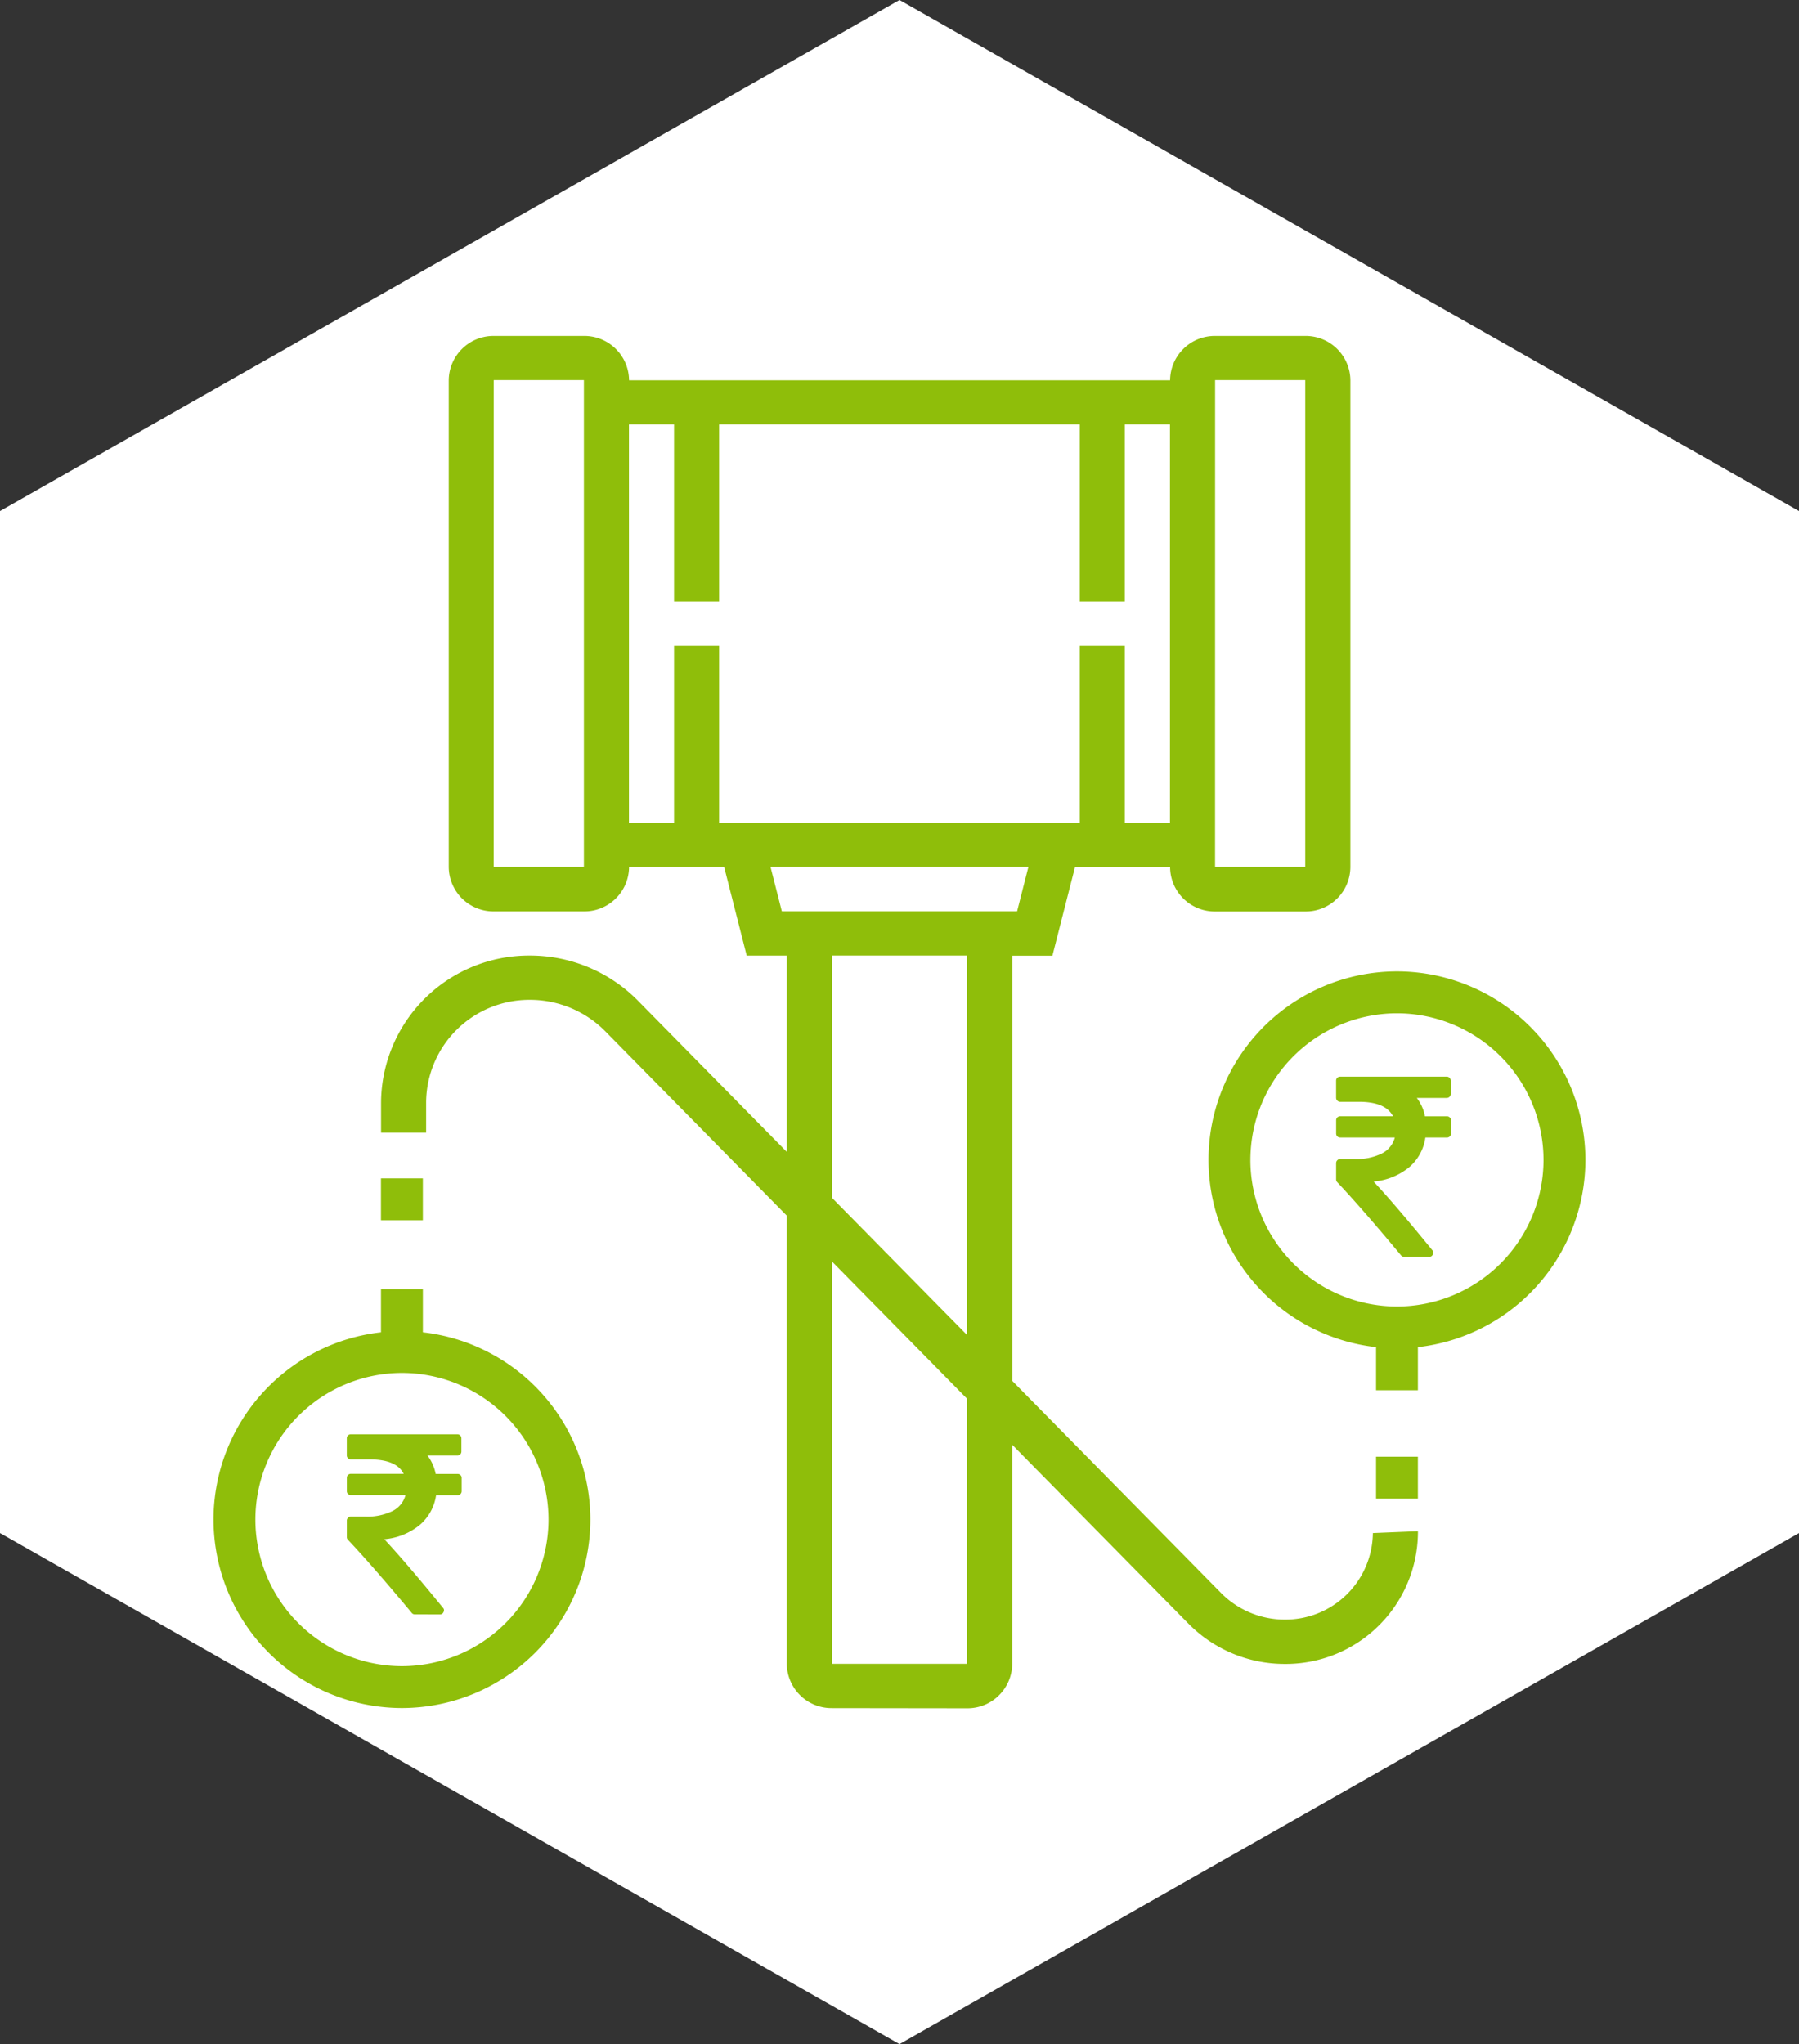
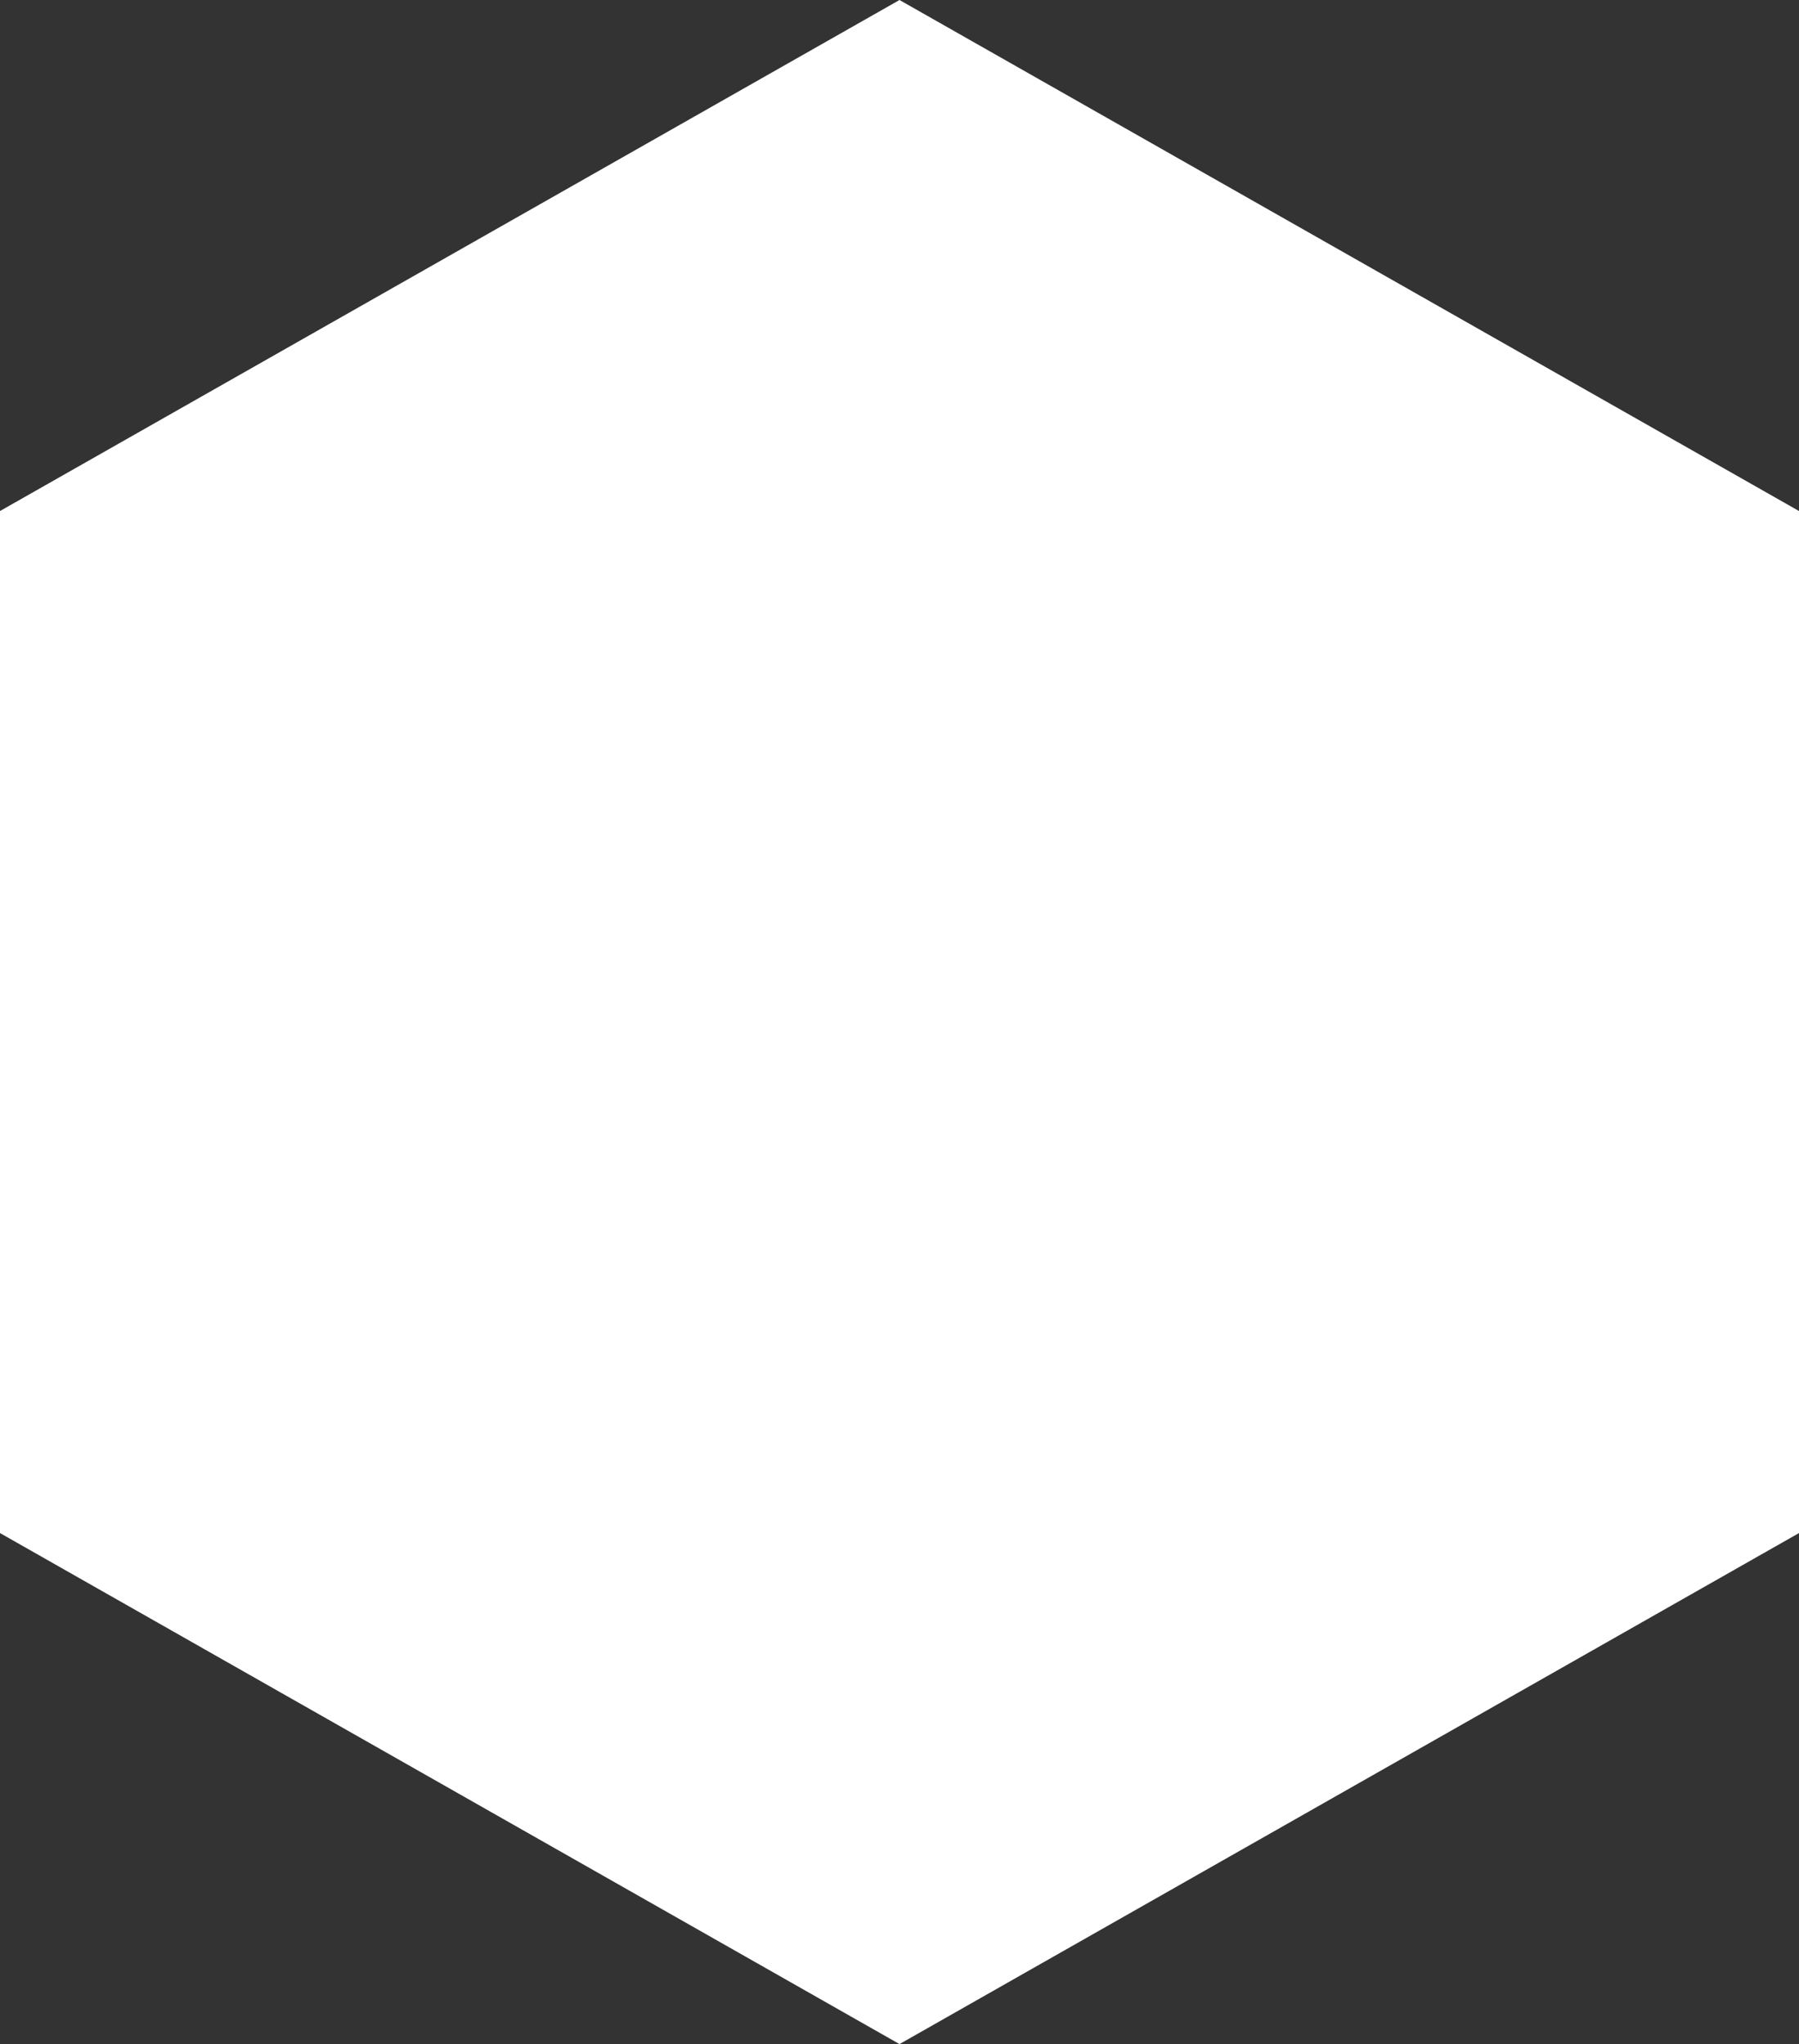
<svg xmlns="http://www.w3.org/2000/svg" width="85.242" height="96.839" viewBox="0 0 85.242 96.839">
  <rect x="0" y="0" width="85.242" height="96.839" fill="#333333" stroke="none" />
  <g id="graphics_eq_deri" transform="translate(0 0)">
    <path id="Path_34092" data-name="Path 34092" d="M72.629,0l24.21,42.621L72.629,85.242H24.21L0,42.621,24.21,0Z" transform="translate(0 96.839) rotate(-90)" fill="#fff" />
-     <path id="Path_26440" data-name="Path 26440" d="M-3930.7-1291.994a2.119,2.119,0,0,1-2.136-2.1v-21.232l-8.613-8.746a5.008,5.008,0,0,0-3.544-1.476,4.89,4.89,0,0,0-4.932,4.841v1.449h-2.136v-1.449a7.011,7.011,0,0,1,7.068-6.939,7.182,7.182,0,0,1,5.082,2.115l7.076,7.186v-9.3h-1.9l-1.068-4.193h-4.506a2.118,2.118,0,0,1-2.136,2.1h-4.272a2.12,2.12,0,0,1-2.136-2.1V-1354.9a2.12,2.12,0,0,1,2.136-2.1h4.272a2.119,2.119,0,0,1,2.136,2.1h25.635a2.119,2.119,0,0,1,2.136-2.1h4.271a2.119,2.119,0,0,1,2.136,2.1v23.066a2.118,2.118,0,0,1-2.136,2.1h-4.271a2.119,2.119,0,0,1-2.136-2.1h-4.506l-1.069,4.193h-1.9v20.148l9.9,10.055a4.242,4.242,0,0,0,3,1.251,4.148,4.148,0,0,0,4.184-4.1l2.135-.088v.088a6.267,6.267,0,0,1-6.318,6.2,6.4,6.4,0,0,1-4.541-1.892l-8.365-8.492v10.385a2.12,2.12,0,0,1-2.136,2.1Zm0-2.1h6.408v-12.555l-6.408-6.509Zm0-22.081,6.408,6.507v-17.978h-6.408Zm-2.37-13.567h11.147l.535-2.1h-12.218Zm20.527-2.1h4.273l0-23.066h-4.271Zm-34.18,0h4.274l0-23.066h-4.272Zm29.906-10.485v8.387h2.138v-18.873h-2.138v8.388h-2.136v-8.388h-17.089v8.388h-2.135v-8.388h-2.137v18.873h2.137v-8.387h2.135v8.387h17.089v-8.387Zm-43.183,41.4a8.937,8.937,0,0,1,7.936-8.871v-2.043h1.985v2.043a8.94,8.94,0,0,1,7.937,8.871,8.94,8.94,0,0,1-8.929,8.929A8.939,8.939,0,0,1-3960-1300.923Zm1.984,0a6.953,6.953,0,0,0,6.945,6.945,6.954,6.954,0,0,0,6.945-6.945,6.954,6.954,0,0,0-6.945-6.946A6.954,6.954,0,0,0-3958.016-1300.923Zm7.557,4.492a.176.176,0,0,1-.151-.073q-1.853-2.226-3.019-3.46a.184.184,0,0,1-.054-.134v-.771a.181.181,0,0,1,.056-.135.186.186,0,0,1,.138-.059h.677a2.732,2.732,0,0,0,1.289-.261,1.179,1.179,0,0,0,.621-.757h-2.586a.19.19,0,0,1-.14-.055.191.191,0,0,1-.054-.139v-.62a.189.189,0,0,1,.054-.139.19.19,0,0,1,.14-.055h2.5c-.23-.457-.77-.684-1.625-.684h-.877a.187.187,0,0,1-.138-.056.193.193,0,0,1-.056-.138v-.8a.193.193,0,0,1,.054-.14.192.192,0,0,1,.14-.054h5.042a.19.19,0,0,1,.14.054.193.193,0,0,1,.054.14v.617a.191.191,0,0,1-.054.139.186.186,0,0,1-.14.055h-1.413a2.1,2.1,0,0,1,.389.872h1.037a.187.187,0,0,1,.139.055.187.187,0,0,1,.055.139v.62a.188.188,0,0,1-.055.139.187.187,0,0,1-.139.055h-1.018a2.271,2.271,0,0,1-.783,1.417,3.065,3.065,0,0,1-1.672.668q1.011,1.078,2.781,3.248a.167.167,0,0,1,.025.206.176.176,0,0,1-.175.109Zm45.545-5.485v-1.985h1.982v1.985Zm0-5.132v-2.043a8.938,8.938,0,0,1-7.94-8.871,8.94,8.94,0,0,1,8.93-8.93,8.941,8.941,0,0,1,8.93,8.93,8.94,8.94,0,0,1-7.938,8.871v2.043Zm-5.955-10.914a6.952,6.952,0,0,0,6.945,6.945,6.953,6.953,0,0,0,6.945-6.945,6.954,6.954,0,0,0-6.945-6.945A6.953,6.953,0,0,0-3910.868-1317.963Zm7.288,4.591a.186.186,0,0,1-.154-.073q-1.852-2.225-3.019-3.462a.185.185,0,0,1-.053-.134v-.769a.182.182,0,0,1,.058-.137.182.182,0,0,1,.136-.056h.678a2.736,2.736,0,0,0,1.29-.261,1.191,1.191,0,0,0,.62-.759h-2.587a.2.2,0,0,1-.141-.054.193.193,0,0,1-.053-.139v-.618a.191.191,0,0,1,.053-.139.193.193,0,0,1,.141-.055h2.5c-.229-.456-.77-.686-1.622-.686h-.88a.181.181,0,0,1-.136-.056.183.183,0,0,1-.058-.137v-.805a.191.191,0,0,1,.053-.139.193.193,0,0,1,.141-.055h5.042a.193.193,0,0,1,.142.055.2.2,0,0,1,.054.139v.618a.191.191,0,0,1-.054.139.186.186,0,0,1-.142.057h-1.412a2.056,2.056,0,0,1,.388.871h1.039a.189.189,0,0,1,.137.055.182.182,0,0,1,.056.139v.618a.183.183,0,0,1-.056.139.19.19,0,0,1-.137.054h-1.02a2.259,2.259,0,0,1-.783,1.419,3.076,3.076,0,0,1-1.672.666q1.012,1.078,2.782,3.251a.166.166,0,0,1,.024.206.175.175,0,0,1-.175.109Zm-48.484-1.73v-1.985h1.985v1.985Z" transform="translate(3970.116 1372.916)" fill="#8fbe0a" />
  </g>
</svg>